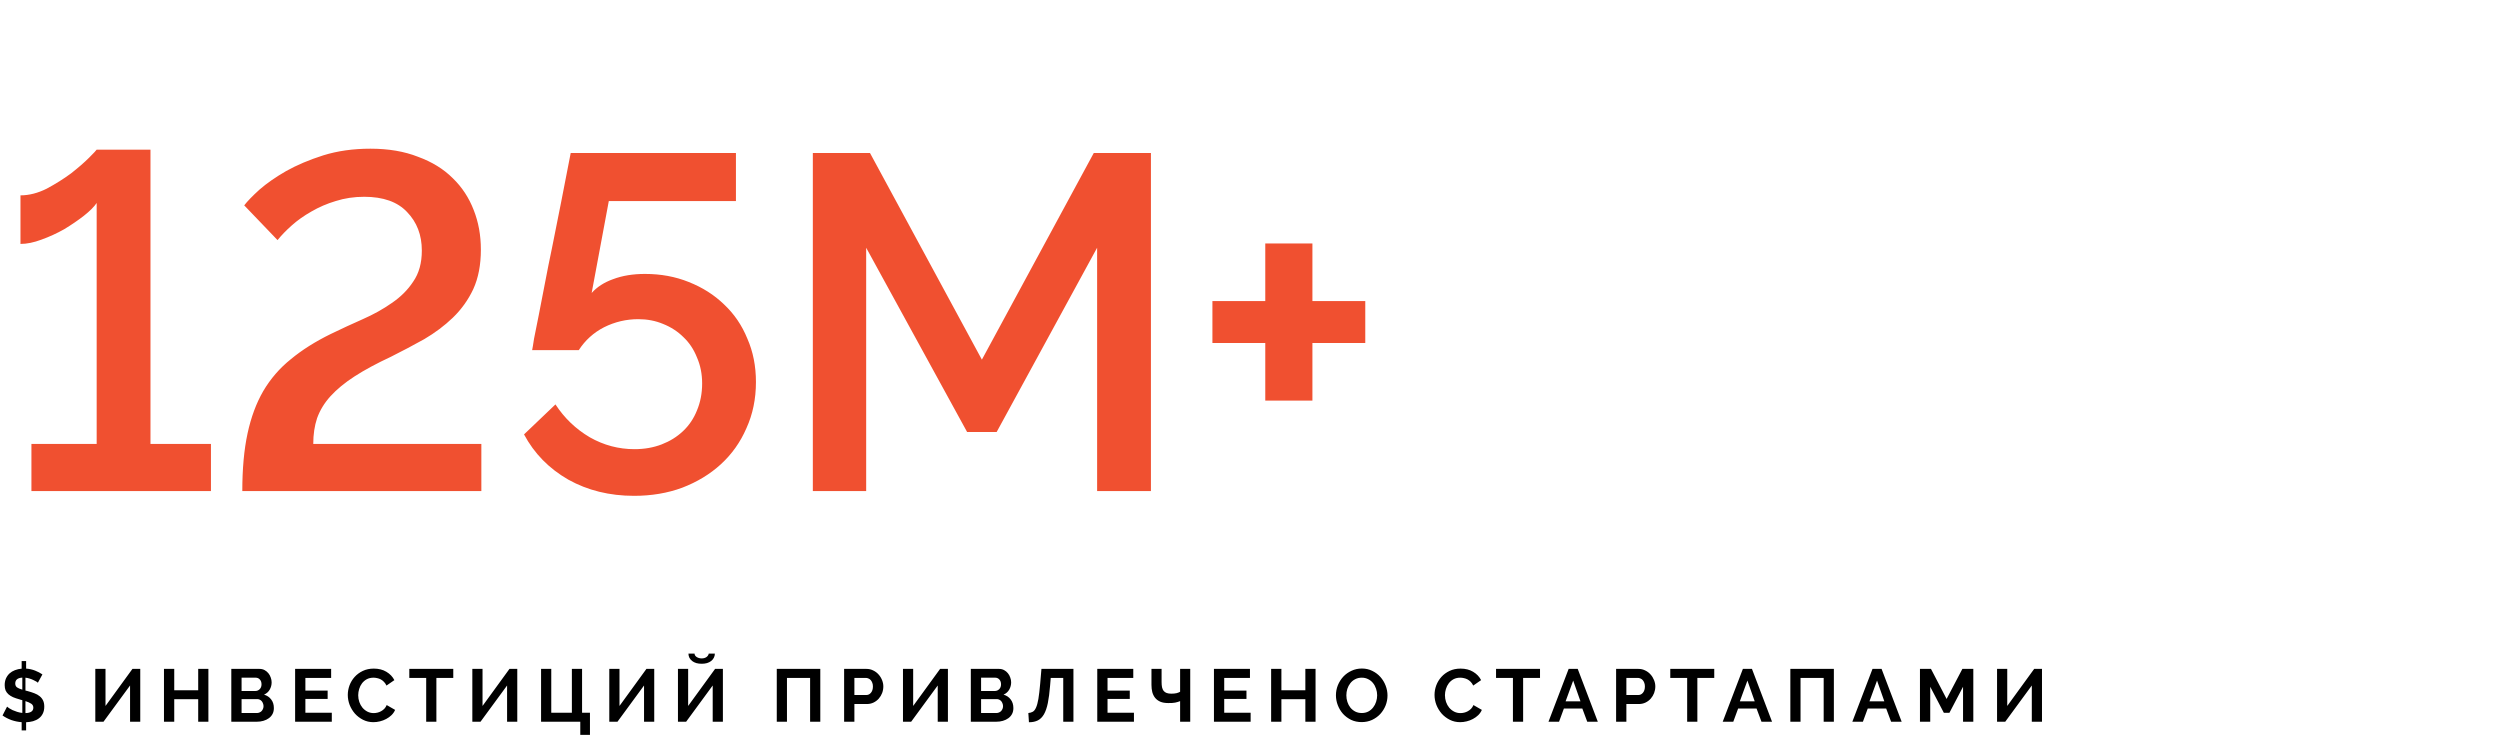
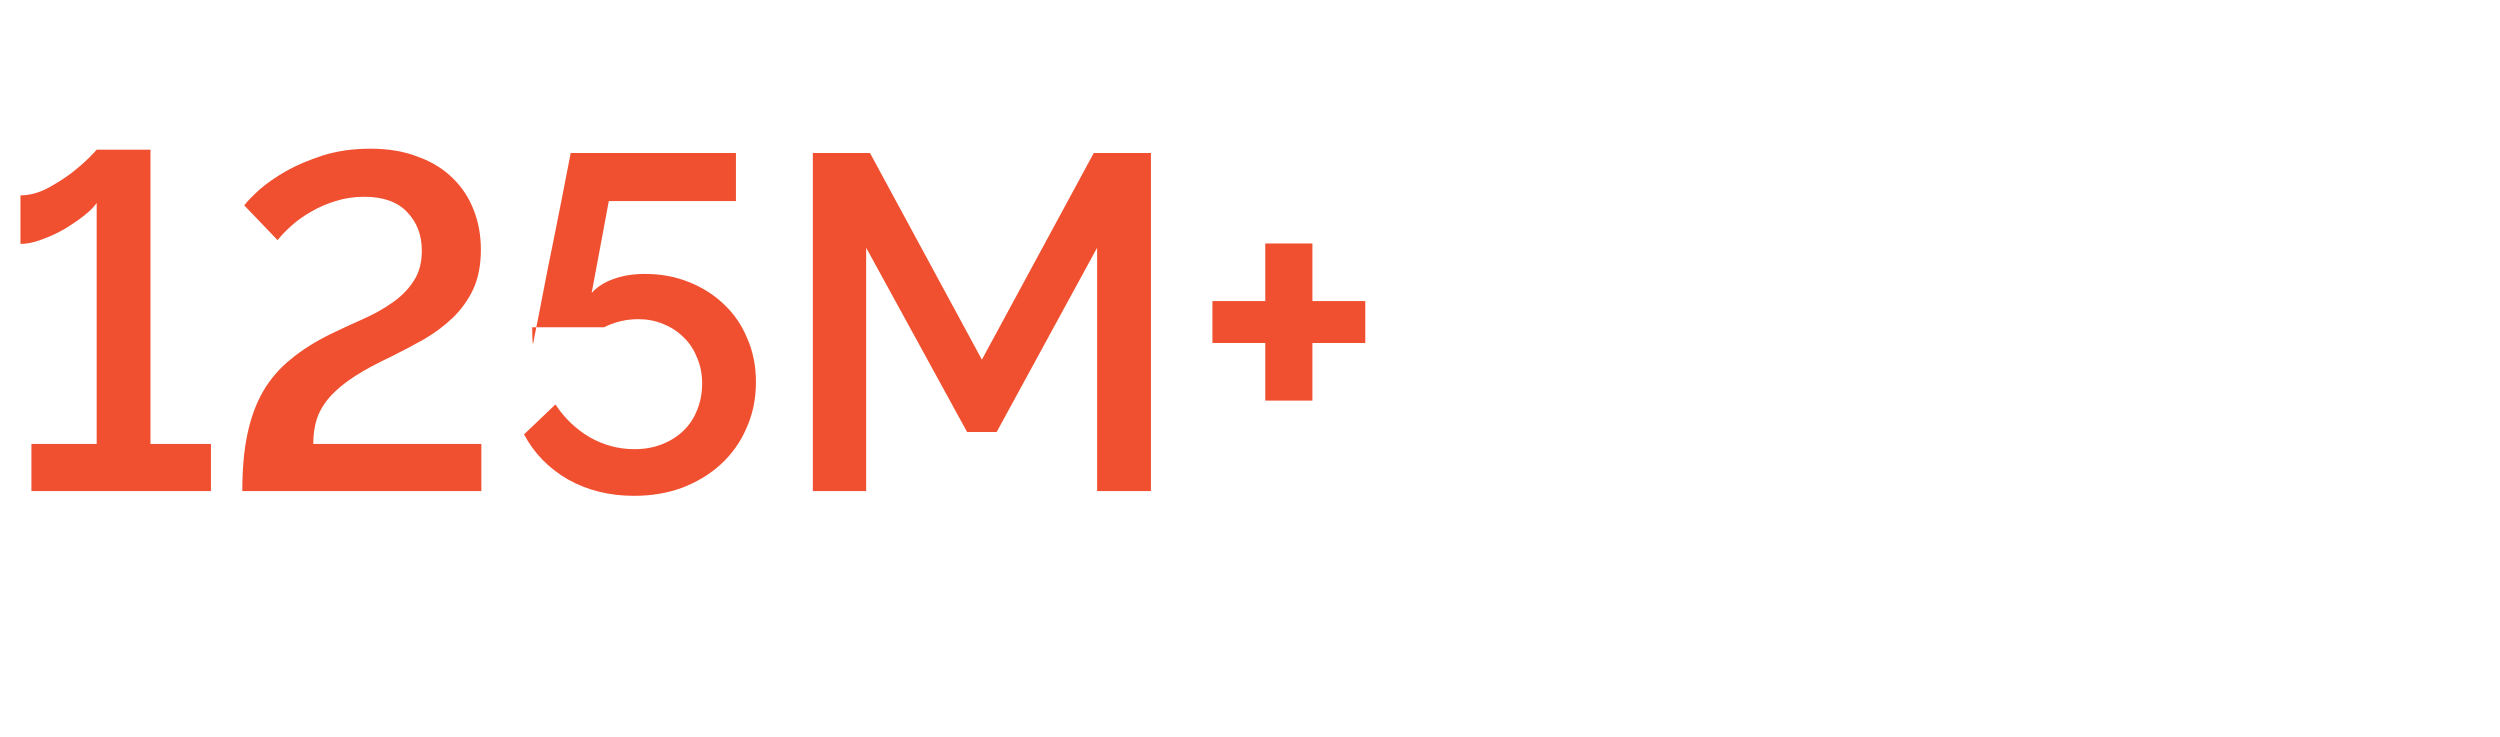
<svg xmlns="http://www.w3.org/2000/svg" width="336" height="99" viewBox="0 0 336 99" fill="none">
-   <path d="M5.09 91.76C5.05 91.713 4.973 91.657 4.86 91.59C4.753 91.523 4.623 91.457 4.47 91.39C4.323 91.317 4.16 91.253 3.98 91.2C3.8 91.14 3.613 91.1 3.42 91.08V92.81L3.67 92.87C4.017 92.963 4.33 93.063 4.61 93.17C4.897 93.277 5.137 93.41 5.33 93.57C5.53 93.73 5.683 93.923 5.79 94.15C5.897 94.37 5.95 94.643 5.95 94.97C5.95 95.337 5.883 95.65 5.75 95.91C5.623 96.17 5.447 96.383 5.22 96.55C5 96.717 4.74 96.843 4.44 96.93C4.147 97.01 3.837 97.057 3.51 97.07V98.17H2.91V97.06C2.443 97.027 1.987 96.933 1.54 96.78C1.1 96.62 0.7 96.413 0.34 96.16L0.95 94.97C1.003 95.023 1.093 95.093 1.22 95.18C1.353 95.267 1.51 95.353 1.69 95.44C1.877 95.52 2.08 95.597 2.3 95.67C2.527 95.743 2.76 95.793 3 95.82V94.1C2.94 94.087 2.88 94.073 2.82 94.06C2.76 94.04 2.7 94.02 2.64 94C2.3 93.907 2.003 93.807 1.75 93.7C1.503 93.587 1.297 93.457 1.13 93.31C0.963 93.157 0.837 92.983 0.75 92.79C0.67 92.59 0.63 92.353 0.63 92.08C0.63 91.747 0.687 91.45 0.8 91.19C0.92 90.923 1.08 90.697 1.28 90.51C1.487 90.323 1.73 90.177 2.01 90.07C2.29 89.963 2.59 89.897 2.91 89.87V88.85H3.51V89.86C3.95 89.893 4.353 89.983 4.72 90.13C5.093 90.277 5.42 90.447 5.7 90.64L5.09 91.76ZM4.48 95.11C4.48 94.883 4.387 94.707 4.2 94.58C4.013 94.453 3.753 94.337 3.42 94.23V95.84C4.127 95.82 4.48 95.577 4.48 95.11ZM2.05 91.86C2.05 92.087 2.127 92.26 2.28 92.38C2.44 92.493 2.68 92.597 3 92.69V91.07C2.367 91.11 2.05 91.373 2.05 91.86ZM14.18 94.88L17.8 89.9H18.85V97H17.48V92.13L13.91 97H12.81V89.9H14.18V94.88ZM28.008 89.9V97H26.638V93.97H23.418V97H22.038V89.9H23.418V92.77H26.638V89.9H28.008ZM36.808 95.17C36.808 95.47 36.748 95.733 36.628 95.96C36.508 96.187 36.342 96.377 36.128 96.53C35.922 96.683 35.678 96.8 35.398 96.88C35.125 96.96 34.831 97 34.518 97H31.088V89.9H34.888C35.135 89.9 35.358 89.953 35.558 90.06C35.758 90.167 35.928 90.307 36.068 90.48C36.208 90.647 36.315 90.84 36.388 91.06C36.468 91.273 36.508 91.49 36.508 91.71C36.508 92.057 36.422 92.383 36.248 92.69C36.075 92.99 35.822 93.213 35.488 93.36C35.895 93.48 36.215 93.697 36.448 94.01C36.688 94.317 36.808 94.703 36.808 95.17ZM35.418 94.91C35.418 94.783 35.395 94.663 35.348 94.55C35.308 94.43 35.252 94.327 35.178 94.24C35.105 94.153 35.018 94.087 34.918 94.04C34.818 93.987 34.708 93.96 34.588 93.96H32.468V95.83H34.518C34.645 95.83 34.761 95.807 34.868 95.76C34.981 95.713 35.078 95.65 35.158 95.57C35.238 95.483 35.301 95.383 35.348 95.27C35.395 95.157 35.418 95.037 35.418 94.91ZM32.468 91.08V92.87H34.308C34.541 92.87 34.738 92.79 34.898 92.63C35.065 92.47 35.148 92.25 35.148 91.97C35.148 91.697 35.072 91.48 34.918 91.32C34.772 91.16 34.588 91.08 34.368 91.08H32.468ZM44.594 95.79V97H39.664V89.9H44.505V91.11H41.044V92.82H44.035V93.94H41.044V95.79H44.594ZM46.743 93.4C46.743 92.967 46.82 92.54 46.973 92.12C47.133 91.693 47.363 91.313 47.663 90.98C47.963 90.647 48.33 90.377 48.763 90.17C49.197 89.963 49.69 89.86 50.243 89.86C50.897 89.86 51.46 90.003 51.933 90.29C52.413 90.577 52.77 90.95 53.003 91.41L51.943 92.14C51.85 91.94 51.736 91.773 51.603 91.64C51.47 91.5 51.327 91.39 51.173 91.31C51.02 91.23 50.86 91.173 50.693 91.14C50.526 91.1 50.363 91.08 50.203 91.08C49.856 91.08 49.553 91.15 49.293 91.29C49.04 91.43 48.827 91.613 48.653 91.84C48.486 92.06 48.36 92.313 48.273 92.6C48.187 92.88 48.143 93.16 48.143 93.44C48.143 93.753 48.193 94.057 48.293 94.35C48.393 94.637 48.533 94.89 48.713 95.11C48.9 95.33 49.12 95.507 49.373 95.64C49.633 95.773 49.916 95.84 50.223 95.84C50.383 95.84 50.55 95.82 50.723 95.78C50.897 95.74 51.06 95.677 51.213 95.59C51.373 95.503 51.52 95.393 51.653 95.26C51.786 95.12 51.893 94.953 51.973 94.76L53.103 95.41C52.99 95.677 52.827 95.913 52.613 96.12C52.407 96.32 52.17 96.49 51.903 96.63C51.643 96.77 51.363 96.877 51.063 96.95C50.763 97.023 50.47 97.06 50.183 97.06C49.676 97.06 49.213 96.953 48.793 96.74C48.373 96.527 48.01 96.25 47.703 95.91C47.403 95.563 47.166 95.173 46.993 94.74C46.827 94.3 46.743 93.853 46.743 93.4ZM60.92 91.11H58.65V97H57.28V91.11H55.01V89.9H60.92V91.11ZM64.852 94.88L68.472 89.9H69.522V97H68.152V92.13L64.582 97H63.482V89.9H64.852V94.88ZM77.99 97H72.72V89.9H74.09V95.79H76.86V89.9H78.23V95.79H79.29V98.77H77.99V97ZM83.259 94.88L86.879 89.9H87.929V97H86.559V92.13L82.989 97H81.889V89.9H83.259V94.88ZM96.077 87.84C96.077 88.047 96.031 88.237 95.937 88.41C95.851 88.577 95.731 88.72 95.577 88.84C95.424 88.96 95.237 89.053 95.017 89.12C94.804 89.18 94.567 89.21 94.307 89.21C94.047 89.21 93.807 89.18 93.587 89.12C93.367 89.053 93.181 88.96 93.027 88.84C92.874 88.72 92.751 88.577 92.657 88.41C92.571 88.237 92.527 88.047 92.527 87.84H93.347C93.347 87.927 93.371 88.01 93.417 88.09C93.471 88.17 93.541 88.24 93.627 88.3C93.721 88.36 93.824 88.407 93.937 88.44C94.051 88.473 94.174 88.49 94.307 88.49C94.561 88.49 94.774 88.43 94.947 88.31C95.121 88.183 95.224 88.027 95.257 87.84H96.077ZM92.487 94.88L96.107 89.9H97.157V97H95.787V92.13L92.217 97H91.117V89.9H92.487V94.88ZM104.398 89.9H110.248V97H108.878V91.11H105.768V97H104.398V89.9ZM113.45 97V89.9H116.46C116.787 89.9 117.087 89.97 117.36 90.11C117.64 90.243 117.88 90.423 118.08 90.65C118.28 90.87 118.437 91.123 118.55 91.41C118.663 91.69 118.72 91.973 118.72 92.26C118.72 92.56 118.667 92.853 118.56 93.14C118.453 93.42 118.303 93.67 118.11 93.89C117.917 94.11 117.683 94.287 117.41 94.42C117.137 94.553 116.837 94.62 116.51 94.62H114.83V97H113.45ZM114.83 93.41H116.43C116.683 93.41 116.893 93.307 117.06 93.1C117.233 92.893 117.32 92.613 117.32 92.26C117.32 92.08 117.293 91.92 117.24 91.78C117.187 91.633 117.117 91.51 117.03 91.41C116.943 91.31 116.84 91.237 116.72 91.19C116.607 91.137 116.49 91.11 116.37 91.11H114.83V93.41ZM122.73 94.88L126.35 89.9H127.4V97H126.03V92.13L122.46 97H121.36V89.9H122.73V94.88ZM136.198 95.17C136.198 95.47 136.138 95.733 136.018 95.96C135.898 96.187 135.731 96.377 135.518 96.53C135.311 96.683 135.068 96.8 134.788 96.88C134.515 96.96 134.221 97 133.908 97H130.478V89.9H134.278C134.525 89.9 134.748 89.953 134.948 90.06C135.148 90.167 135.318 90.307 135.458 90.48C135.598 90.647 135.705 90.84 135.778 91.06C135.858 91.273 135.898 91.49 135.898 91.71C135.898 92.057 135.811 92.383 135.638 92.69C135.465 92.99 135.211 93.213 134.878 93.36C135.285 93.48 135.605 93.697 135.838 94.01C136.078 94.317 136.198 94.703 136.198 95.17ZM134.808 94.91C134.808 94.783 134.785 94.663 134.738 94.55C134.698 94.43 134.641 94.327 134.568 94.24C134.495 94.153 134.408 94.087 134.308 94.04C134.208 93.987 134.098 93.96 133.978 93.96H131.858V95.83H133.908C134.035 95.83 134.151 95.807 134.258 95.76C134.371 95.713 134.468 95.65 134.548 95.57C134.628 95.483 134.691 95.383 134.738 95.27C134.785 95.157 134.808 95.037 134.808 94.91ZM131.858 91.08V92.87H133.698C133.931 92.87 134.128 92.79 134.288 92.63C134.455 92.47 134.538 92.25 134.538 91.97C134.538 91.697 134.461 91.48 134.308 91.32C134.161 91.16 133.978 91.08 133.758 91.08H131.858ZM141.129 92.19C141.055 93.103 140.955 93.87 140.829 94.49C140.702 95.11 140.529 95.613 140.309 96C140.089 96.38 139.815 96.653 139.489 96.82C139.162 96.987 138.762 97.07 138.289 97.07L138.209 95.83C138.435 95.81 138.632 95.753 138.799 95.66C138.972 95.567 139.119 95.383 139.239 95.11C139.365 94.837 139.472 94.447 139.559 93.94C139.645 93.427 139.725 92.747 139.799 91.9L139.969 89.9H144.269V97H142.899V91.11H141.219L141.129 92.19ZM152.402 95.79V97H147.472V89.9H152.312V91.11H148.852V92.82H151.842V93.94H148.852V95.79H152.402ZM158.607 89.9H159.967V97H158.607V94.23C158.507 94.27 158.404 94.307 158.297 94.34C158.19 94.373 158.074 94.403 157.947 94.43C157.82 94.45 157.68 94.467 157.527 94.48C157.374 94.487 157.2 94.49 157.007 94.49C156.587 94.49 156.234 94.43 155.947 94.31C155.66 94.183 155.427 94.01 155.247 93.79C155.074 93.57 154.947 93.313 154.867 93.02C154.794 92.72 154.757 92.397 154.757 92.05V89.9H156.117V91.66C156.117 91.933 156.137 92.17 156.177 92.37C156.224 92.57 156.297 92.733 156.397 92.86C156.504 92.987 156.64 93.08 156.807 93.14C156.974 93.2 157.18 93.23 157.427 93.23C157.7 93.23 157.937 93.207 158.137 93.16C158.337 93.107 158.494 93.043 158.607 92.97V89.9ZM168.085 95.79V97H163.155V89.9H167.995V91.11H164.535V92.82H167.525V93.94H164.535V95.79H168.085ZM176.81 89.9V97H175.44V93.97H172.22V97H170.84V89.9H172.22V92.77H175.44V89.9H176.81ZM183.01 97.05C182.49 97.05 182.016 96.95 181.59 96.75C181.17 96.543 180.806 96.273 180.5 95.94C180.2 95.6 179.966 95.213 179.8 94.78C179.633 94.347 179.55 93.903 179.55 93.45C179.55 92.977 179.636 92.523 179.81 92.09C179.99 91.657 180.233 91.273 180.54 90.94C180.853 90.607 181.223 90.343 181.65 90.15C182.076 89.95 182.54 89.85 183.04 89.85C183.553 89.85 184.02 89.957 184.44 90.17C184.866 90.377 185.23 90.65 185.53 90.99C185.83 91.33 186.063 91.717 186.23 92.15C186.396 92.583 186.48 93.023 186.48 93.47C186.48 93.943 186.393 94.397 186.22 94.83C186.046 95.257 185.806 95.637 185.5 95.97C185.193 96.297 184.826 96.56 184.4 96.76C183.973 96.953 183.51 97.05 183.01 97.05ZM180.95 93.45C180.95 93.757 180.996 94.053 181.09 94.34C181.183 94.627 181.316 94.88 181.49 95.1C181.67 95.32 181.886 95.497 182.14 95.63C182.4 95.763 182.693 95.83 183.02 95.83C183.353 95.83 183.646 95.763 183.9 95.63C184.16 95.49 184.376 95.307 184.55 95.08C184.73 94.853 184.863 94.6 184.95 94.32C185.043 94.033 185.09 93.743 185.09 93.45C185.09 93.143 185.04 92.847 184.94 92.56C184.846 92.273 184.71 92.02 184.53 91.8C184.356 91.58 184.14 91.407 183.88 91.28C183.626 91.147 183.34 91.08 183.02 91.08C182.686 91.08 182.39 91.15 182.13 91.29C181.87 91.423 181.653 91.603 181.48 91.83C181.306 92.05 181.173 92.303 181.08 92.59C180.993 92.87 180.95 93.157 180.95 93.45ZM192.801 93.4C192.801 92.967 192.877 92.54 193.031 92.12C193.191 91.693 193.421 91.313 193.721 90.98C194.021 90.647 194.387 90.377 194.821 90.17C195.254 89.963 195.747 89.86 196.301 89.86C196.954 89.86 197.517 90.003 197.991 90.29C198.471 90.577 198.827 90.95 199.061 91.41L198.001 92.14C197.907 91.94 197.794 91.773 197.661 91.64C197.527 91.5 197.384 91.39 197.231 91.31C197.077 91.23 196.917 91.173 196.751 91.14C196.584 91.1 196.421 91.08 196.261 91.08C195.914 91.08 195.611 91.15 195.351 91.29C195.097 91.43 194.884 91.613 194.711 91.84C194.544 92.06 194.417 92.313 194.331 92.6C194.244 92.88 194.201 93.16 194.201 93.44C194.201 93.753 194.251 94.057 194.351 94.35C194.451 94.637 194.591 94.89 194.771 95.11C194.957 95.33 195.177 95.507 195.431 95.64C195.691 95.773 195.974 95.84 196.281 95.84C196.441 95.84 196.607 95.82 196.781 95.78C196.954 95.74 197.117 95.677 197.271 95.59C197.431 95.503 197.577 95.393 197.711 95.26C197.844 95.12 197.951 94.953 198.031 94.76L199.161 95.41C199.047 95.677 198.884 95.913 198.671 96.12C198.464 96.32 198.227 96.49 197.961 96.63C197.701 96.77 197.421 96.877 197.121 96.95C196.821 97.023 196.527 97.06 196.241 97.06C195.734 97.06 195.271 96.953 194.851 96.74C194.431 96.527 194.067 96.25 193.761 95.91C193.461 95.563 193.224 95.173 193.051 94.74C192.884 94.3 192.801 93.853 192.801 93.4ZM206.978 91.11H204.708V97H203.338V91.11H201.068V89.9H206.978V91.11ZM210.826 89.9H212.046L214.746 97H213.326L212.666 95.23H210.186L209.536 97H208.116L210.826 89.9ZM212.416 94.26L211.436 91.47L210.416 94.26H212.416ZM217.205 97V89.9H220.215C220.541 89.9 220.841 89.97 221.115 90.11C221.395 90.243 221.635 90.423 221.835 90.65C222.035 90.87 222.191 91.123 222.305 91.41C222.418 91.69 222.475 91.973 222.475 92.26C222.475 92.56 222.421 92.853 222.315 93.14C222.208 93.42 222.058 93.67 221.865 93.89C221.671 94.11 221.438 94.287 221.165 94.42C220.891 94.553 220.591 94.62 220.265 94.62H218.585V97H217.205ZM218.585 93.41H220.185C220.438 93.41 220.648 93.307 220.815 93.1C220.988 92.893 221.075 92.613 221.075 92.26C221.075 92.08 221.048 91.92 220.995 91.78C220.941 91.633 220.871 91.51 220.785 91.41C220.698 91.31 220.595 91.237 220.475 91.19C220.361 91.137 220.245 91.11 220.125 91.11H218.585V93.41ZM230.395 91.11H228.125V97H226.755V91.11H224.485V89.9H230.395V91.11ZM234.243 89.9H235.463L238.163 97H236.743L236.083 95.23H233.603L232.953 97H231.533L234.243 89.9ZM235.833 94.26L234.853 91.47L233.833 94.26H235.833ZM240.622 89.9H246.472V97H245.102V91.11H241.992V97H240.622V89.9ZM251.664 89.9H252.884L255.584 97H254.164L253.504 95.23H251.024L250.374 97H248.954L251.664 89.9ZM253.254 94.26L252.274 91.47L251.254 94.26H253.254ZM263.833 97V92.3L262.003 95.8H261.253L259.423 92.3V97H258.043V89.9H259.523L261.623 93.94L263.743 89.9H265.213V97H263.833ZM269.774 94.88L273.394 89.9H274.444V97H273.074V92.13L269.504 97H268.404V89.9H269.774V94.88Z" fill="black" />
-   <path d="M28.352 59.664V66H4.224V59.664H12.992V27.28C12.651 27.792 12.075 28.368 11.264 29.008C10.496 29.605 9.621 30.203 8.64 30.8C7.659 31.355 6.635 31.824 5.568 32.208C4.544 32.592 3.605 32.784 2.752 32.784V26.256C3.904 26.256 5.077 25.957 6.272 25.36C7.467 24.72 8.555 24.037 9.536 23.312C10.517 22.544 11.328 21.84 11.968 21.2C12.608 20.56 12.949 20.197 12.992 20.112H20.224V59.664H28.352ZM32.566 66C32.566 63.013 32.801 60.432 33.27 58.256C33.739 56.08 34.443 54.181 35.382 52.56C36.363 50.896 37.601 49.467 39.094 48.272C40.587 47.035 42.379 45.904 44.47 44.88C45.878 44.197 47.307 43.536 48.758 42.896C50.209 42.256 51.51 41.531 52.662 40.72C53.857 39.909 54.817 38.949 55.542 37.84C56.31 36.731 56.694 35.344 56.694 33.68C56.694 31.589 56.033 29.861 54.71 28.496C53.43 27.131 51.51 26.448 48.95 26.448C47.585 26.448 46.305 26.64 45.11 27.024C43.958 27.365 42.87 27.835 41.846 28.432C40.865 28.987 39.99 29.605 39.222 30.288C38.454 30.971 37.814 31.632 37.302 32.272L32.822 27.6C33.249 27.045 33.931 26.341 34.87 25.488C35.851 24.635 37.046 23.803 38.454 22.992C39.905 22.181 41.569 21.477 43.446 20.88C45.366 20.283 47.478 19.984 49.782 19.984C52.214 19.984 54.347 20.347 56.182 21.072C58.059 21.755 59.617 22.715 60.854 23.952C62.091 25.147 63.03 26.576 63.67 28.24C64.31 29.861 64.63 31.632 64.63 33.552C64.63 35.6 64.289 37.371 63.606 38.864C62.923 40.315 62.006 41.595 60.854 42.704C59.745 43.771 58.465 44.731 57.014 45.584C55.563 46.395 54.07 47.184 52.534 47.952C50.614 48.848 48.993 49.723 47.67 50.576C46.347 51.429 45.259 52.325 44.406 53.264C43.595 54.16 42.998 55.141 42.614 56.208C42.273 57.232 42.102 58.384 42.102 59.664H64.694V66H32.566ZM86.686 36.816C88.82 36.816 90.782 37.179 92.575 37.904C94.409 38.629 95.988 39.632 97.311 40.912C98.676 42.192 99.721 43.728 100.447 45.52C101.215 47.269 101.599 49.211 101.599 51.344C101.599 53.605 101.172 55.675 100.319 57.552C99.508 59.429 98.356 61.051 96.862 62.416C95.412 63.739 93.684 64.784 91.678 65.552C89.716 66.277 87.561 66.64 85.215 66.64C81.929 66.64 78.985 65.915 76.382 64.464C73.78 62.971 71.796 60.944 70.43 58.384L74.654 54.352C75.849 56.187 77.385 57.659 79.263 58.768C81.14 59.835 83.145 60.368 85.278 60.368C86.601 60.368 87.817 60.155 88.927 59.728C90.036 59.301 90.996 58.704 91.806 57.936C92.617 57.168 93.236 56.251 93.662 55.184C94.132 54.075 94.367 52.859 94.367 51.536C94.367 50.256 94.132 49.083 93.662 48.016C93.236 46.949 92.638 46.053 91.871 45.328C91.103 44.56 90.185 43.963 89.118 43.536C88.094 43.109 86.985 42.896 85.79 42.896C84.169 42.896 82.633 43.259 81.183 43.984C79.775 44.709 78.644 45.733 77.79 47.056H71.519C71.561 46.885 71.647 46.373 71.775 45.52C71.945 44.667 72.159 43.6 72.415 42.32C72.671 41.04 72.948 39.611 73.246 38.032C73.545 36.453 73.865 34.853 74.207 33.232C74.975 29.435 75.806 25.211 76.703 20.56H98.91V27.024H81.823L79.519 39.376C80.244 38.565 81.204 37.947 82.398 37.52C83.636 37.051 85.065 36.816 86.686 36.816ZM147.453 66V33.296L133.949 58.064H129.981L116.413 33.296V66H109.245V20.56H116.925L131.965 48.336L147.005 20.56H154.685V66H147.453ZM183.493 40.464V46.096H176.389V53.84H170.053V46.096H162.949V40.464H170.053V32.72H176.389V40.464H183.493Z" fill="#F05030" />
+   <path d="M28.352 59.664V66H4.224V59.664H12.992V27.28C12.651 27.792 12.075 28.368 11.264 29.008C10.496 29.605 9.621 30.203 8.64 30.8C7.659 31.355 6.635 31.824 5.568 32.208C4.544 32.592 3.605 32.784 2.752 32.784V26.256C3.904 26.256 5.077 25.957 6.272 25.36C7.467 24.72 8.555 24.037 9.536 23.312C10.517 22.544 11.328 21.84 11.968 21.2C12.608 20.56 12.949 20.197 12.992 20.112H20.224V59.664H28.352ZM32.566 66C32.566 63.013 32.801 60.432 33.27 58.256C33.739 56.08 34.443 54.181 35.382 52.56C36.363 50.896 37.601 49.467 39.094 48.272C40.587 47.035 42.379 45.904 44.47 44.88C45.878 44.197 47.307 43.536 48.758 42.896C50.209 42.256 51.51 41.531 52.662 40.72C53.857 39.909 54.817 38.949 55.542 37.84C56.31 36.731 56.694 35.344 56.694 33.68C56.694 31.589 56.033 29.861 54.71 28.496C53.43 27.131 51.51 26.448 48.95 26.448C47.585 26.448 46.305 26.64 45.11 27.024C43.958 27.365 42.87 27.835 41.846 28.432C40.865 28.987 39.99 29.605 39.222 30.288C38.454 30.971 37.814 31.632 37.302 32.272L32.822 27.6C33.249 27.045 33.931 26.341 34.87 25.488C35.851 24.635 37.046 23.803 38.454 22.992C39.905 22.181 41.569 21.477 43.446 20.88C45.366 20.283 47.478 19.984 49.782 19.984C52.214 19.984 54.347 20.347 56.182 21.072C58.059 21.755 59.617 22.715 60.854 23.952C62.091 25.147 63.03 26.576 63.67 28.24C64.31 29.861 64.63 31.632 64.63 33.552C64.63 35.6 64.289 37.371 63.606 38.864C62.923 40.315 62.006 41.595 60.854 42.704C59.745 43.771 58.465 44.731 57.014 45.584C55.563 46.395 54.07 47.184 52.534 47.952C50.614 48.848 48.993 49.723 47.67 50.576C46.347 51.429 45.259 52.325 44.406 53.264C43.595 54.16 42.998 55.141 42.614 56.208C42.273 57.232 42.102 58.384 42.102 59.664H64.694V66H32.566ZM86.686 36.816C88.82 36.816 90.782 37.179 92.575 37.904C94.409 38.629 95.988 39.632 97.311 40.912C98.676 42.192 99.721 43.728 100.447 45.52C101.215 47.269 101.599 49.211 101.599 51.344C101.599 53.605 101.172 55.675 100.319 57.552C99.508 59.429 98.356 61.051 96.862 62.416C95.412 63.739 93.684 64.784 91.678 65.552C89.716 66.277 87.561 66.64 85.215 66.64C81.929 66.64 78.985 65.915 76.382 64.464C73.78 62.971 71.796 60.944 70.43 58.384L74.654 54.352C75.849 56.187 77.385 57.659 79.263 58.768C81.14 59.835 83.145 60.368 85.278 60.368C86.601 60.368 87.817 60.155 88.927 59.728C90.036 59.301 90.996 58.704 91.806 57.936C92.617 57.168 93.236 56.251 93.662 55.184C94.132 54.075 94.367 52.859 94.367 51.536C94.367 50.256 94.132 49.083 93.662 48.016C93.236 46.949 92.638 46.053 91.871 45.328C91.103 44.56 90.185 43.963 89.118 43.536C88.094 43.109 86.985 42.896 85.79 42.896C84.169 42.896 82.633 43.259 81.183 43.984H71.519C71.561 46.885 71.647 46.373 71.775 45.52C71.945 44.667 72.159 43.6 72.415 42.32C72.671 41.04 72.948 39.611 73.246 38.032C73.545 36.453 73.865 34.853 74.207 33.232C74.975 29.435 75.806 25.211 76.703 20.56H98.91V27.024H81.823L79.519 39.376C80.244 38.565 81.204 37.947 82.398 37.52C83.636 37.051 85.065 36.816 86.686 36.816ZM147.453 66V33.296L133.949 58.064H129.981L116.413 33.296V66H109.245V20.56H116.925L131.965 48.336L147.005 20.56H154.685V66H147.453ZM183.493 40.464V46.096H176.389V53.84H170.053V46.096H162.949V40.464H170.053V32.72H176.389V40.464H183.493Z" fill="#F05030" />
</svg>